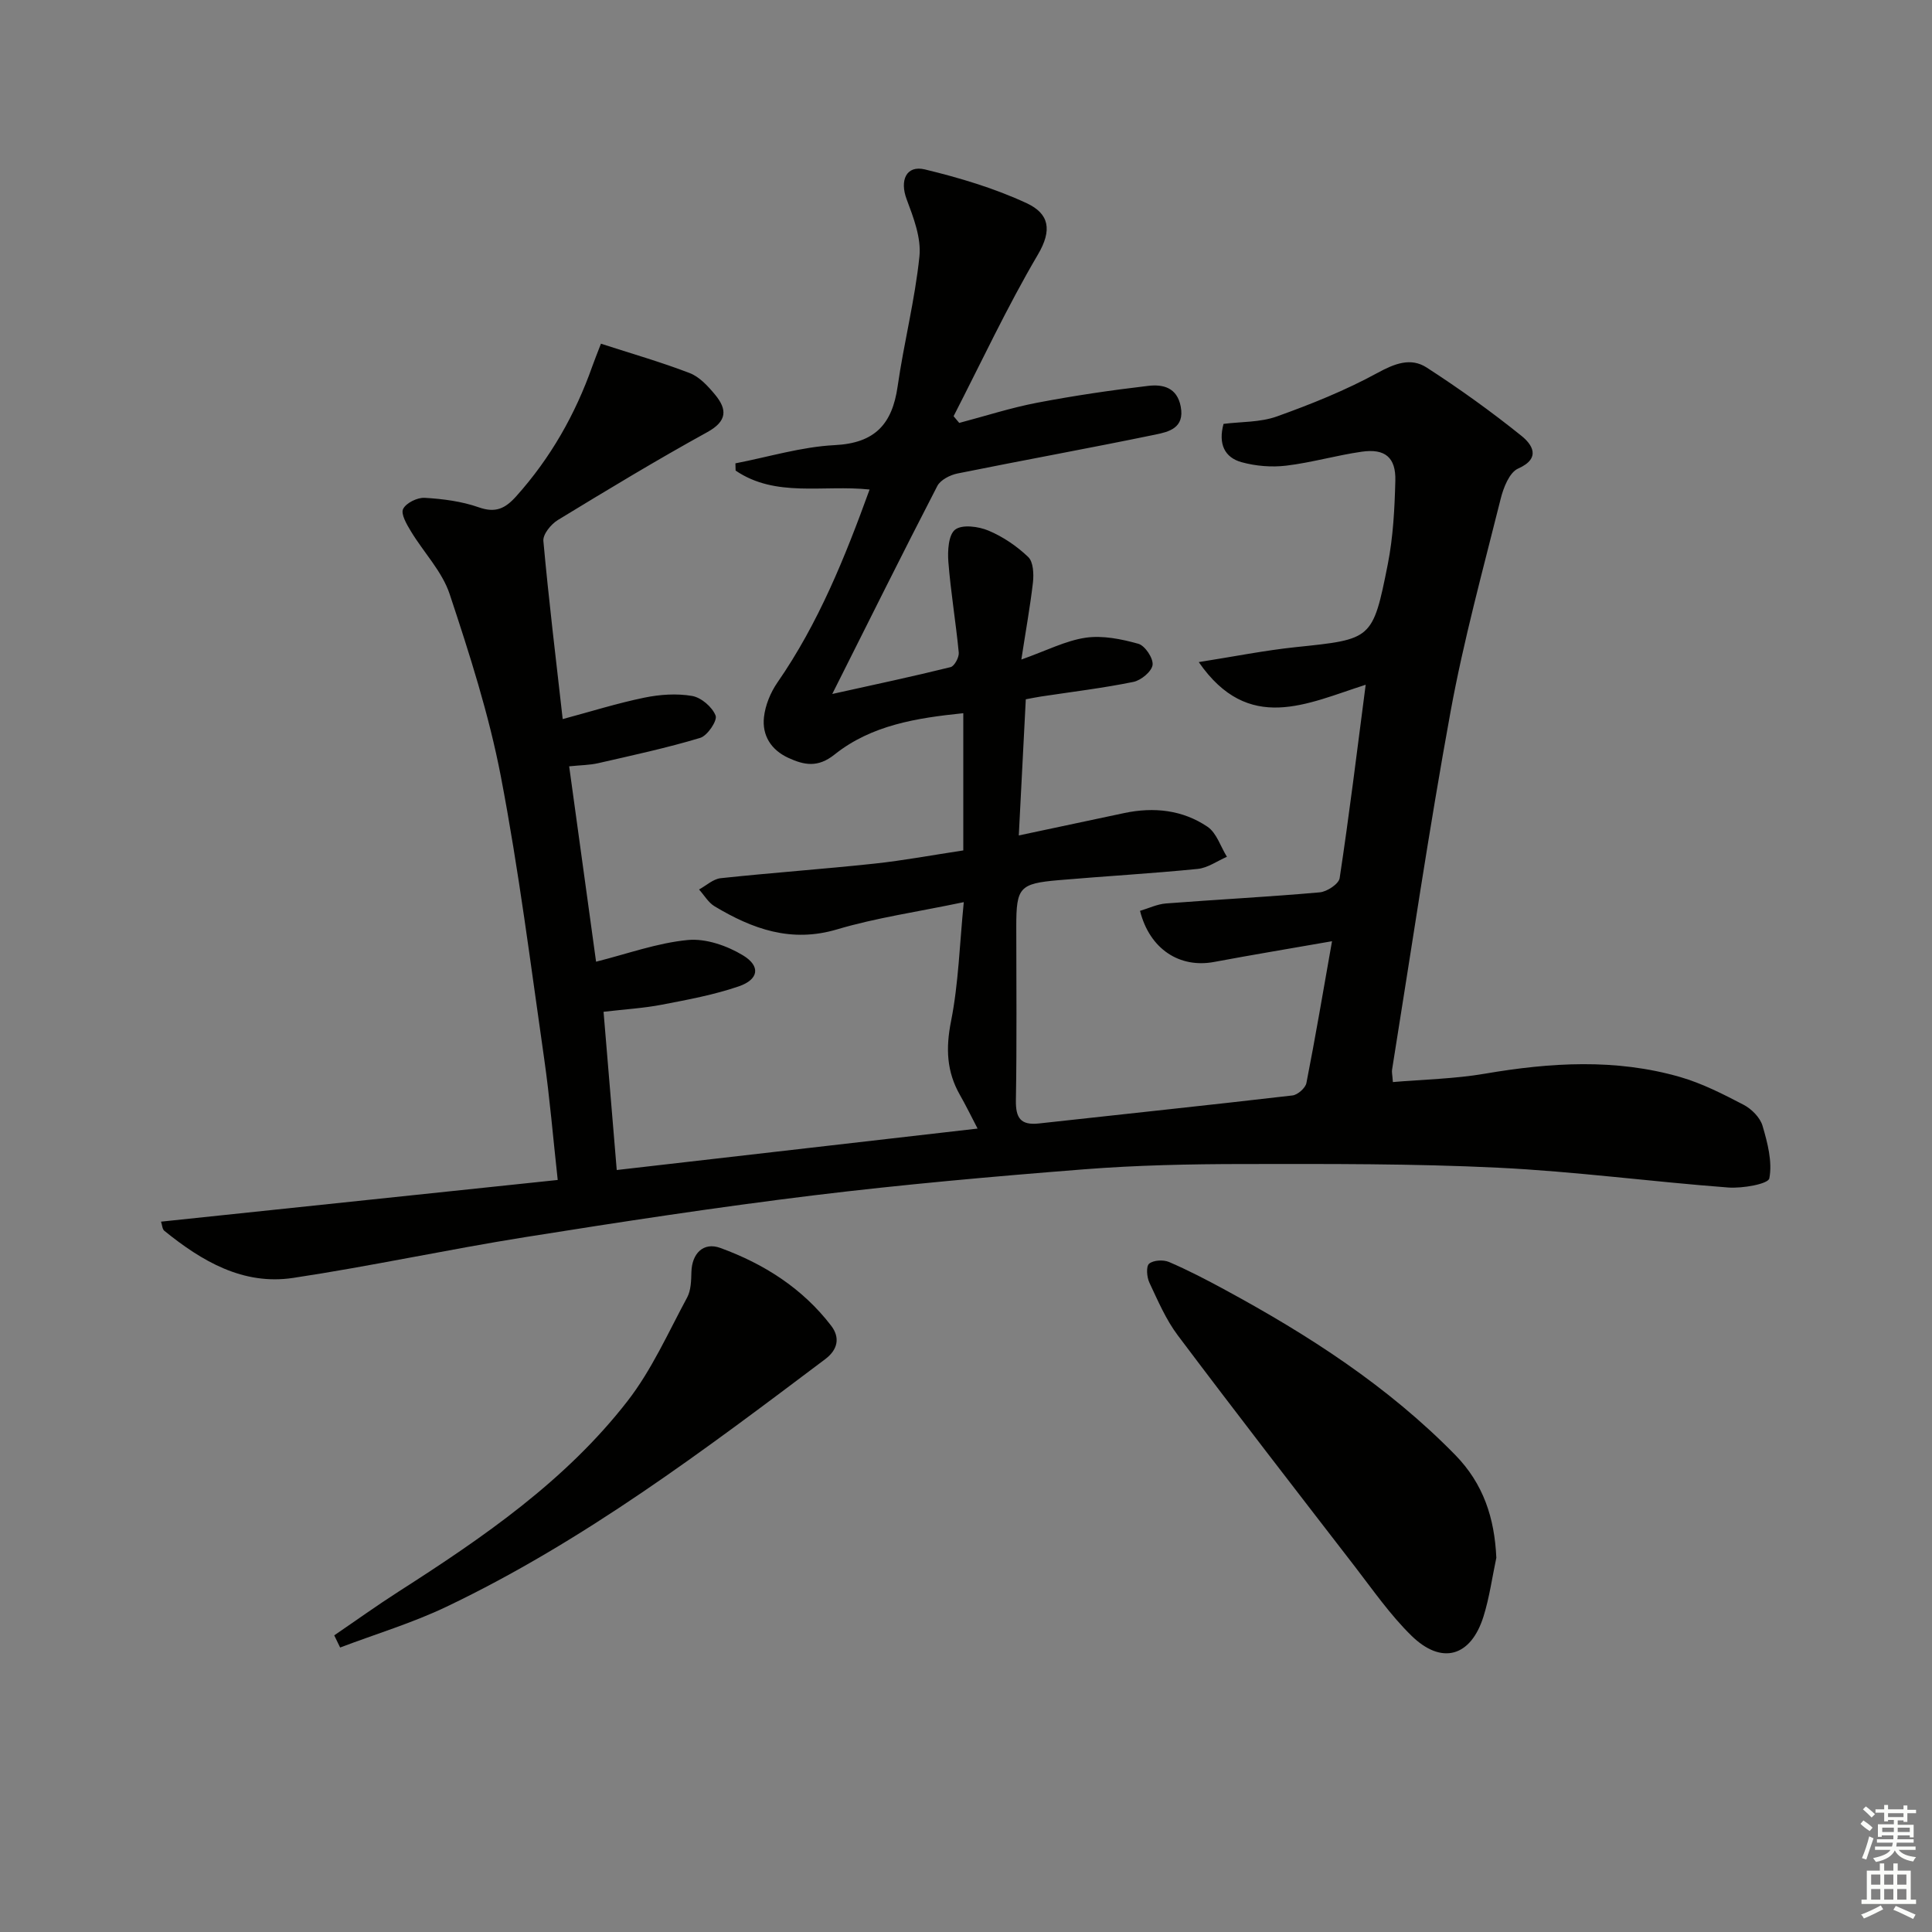
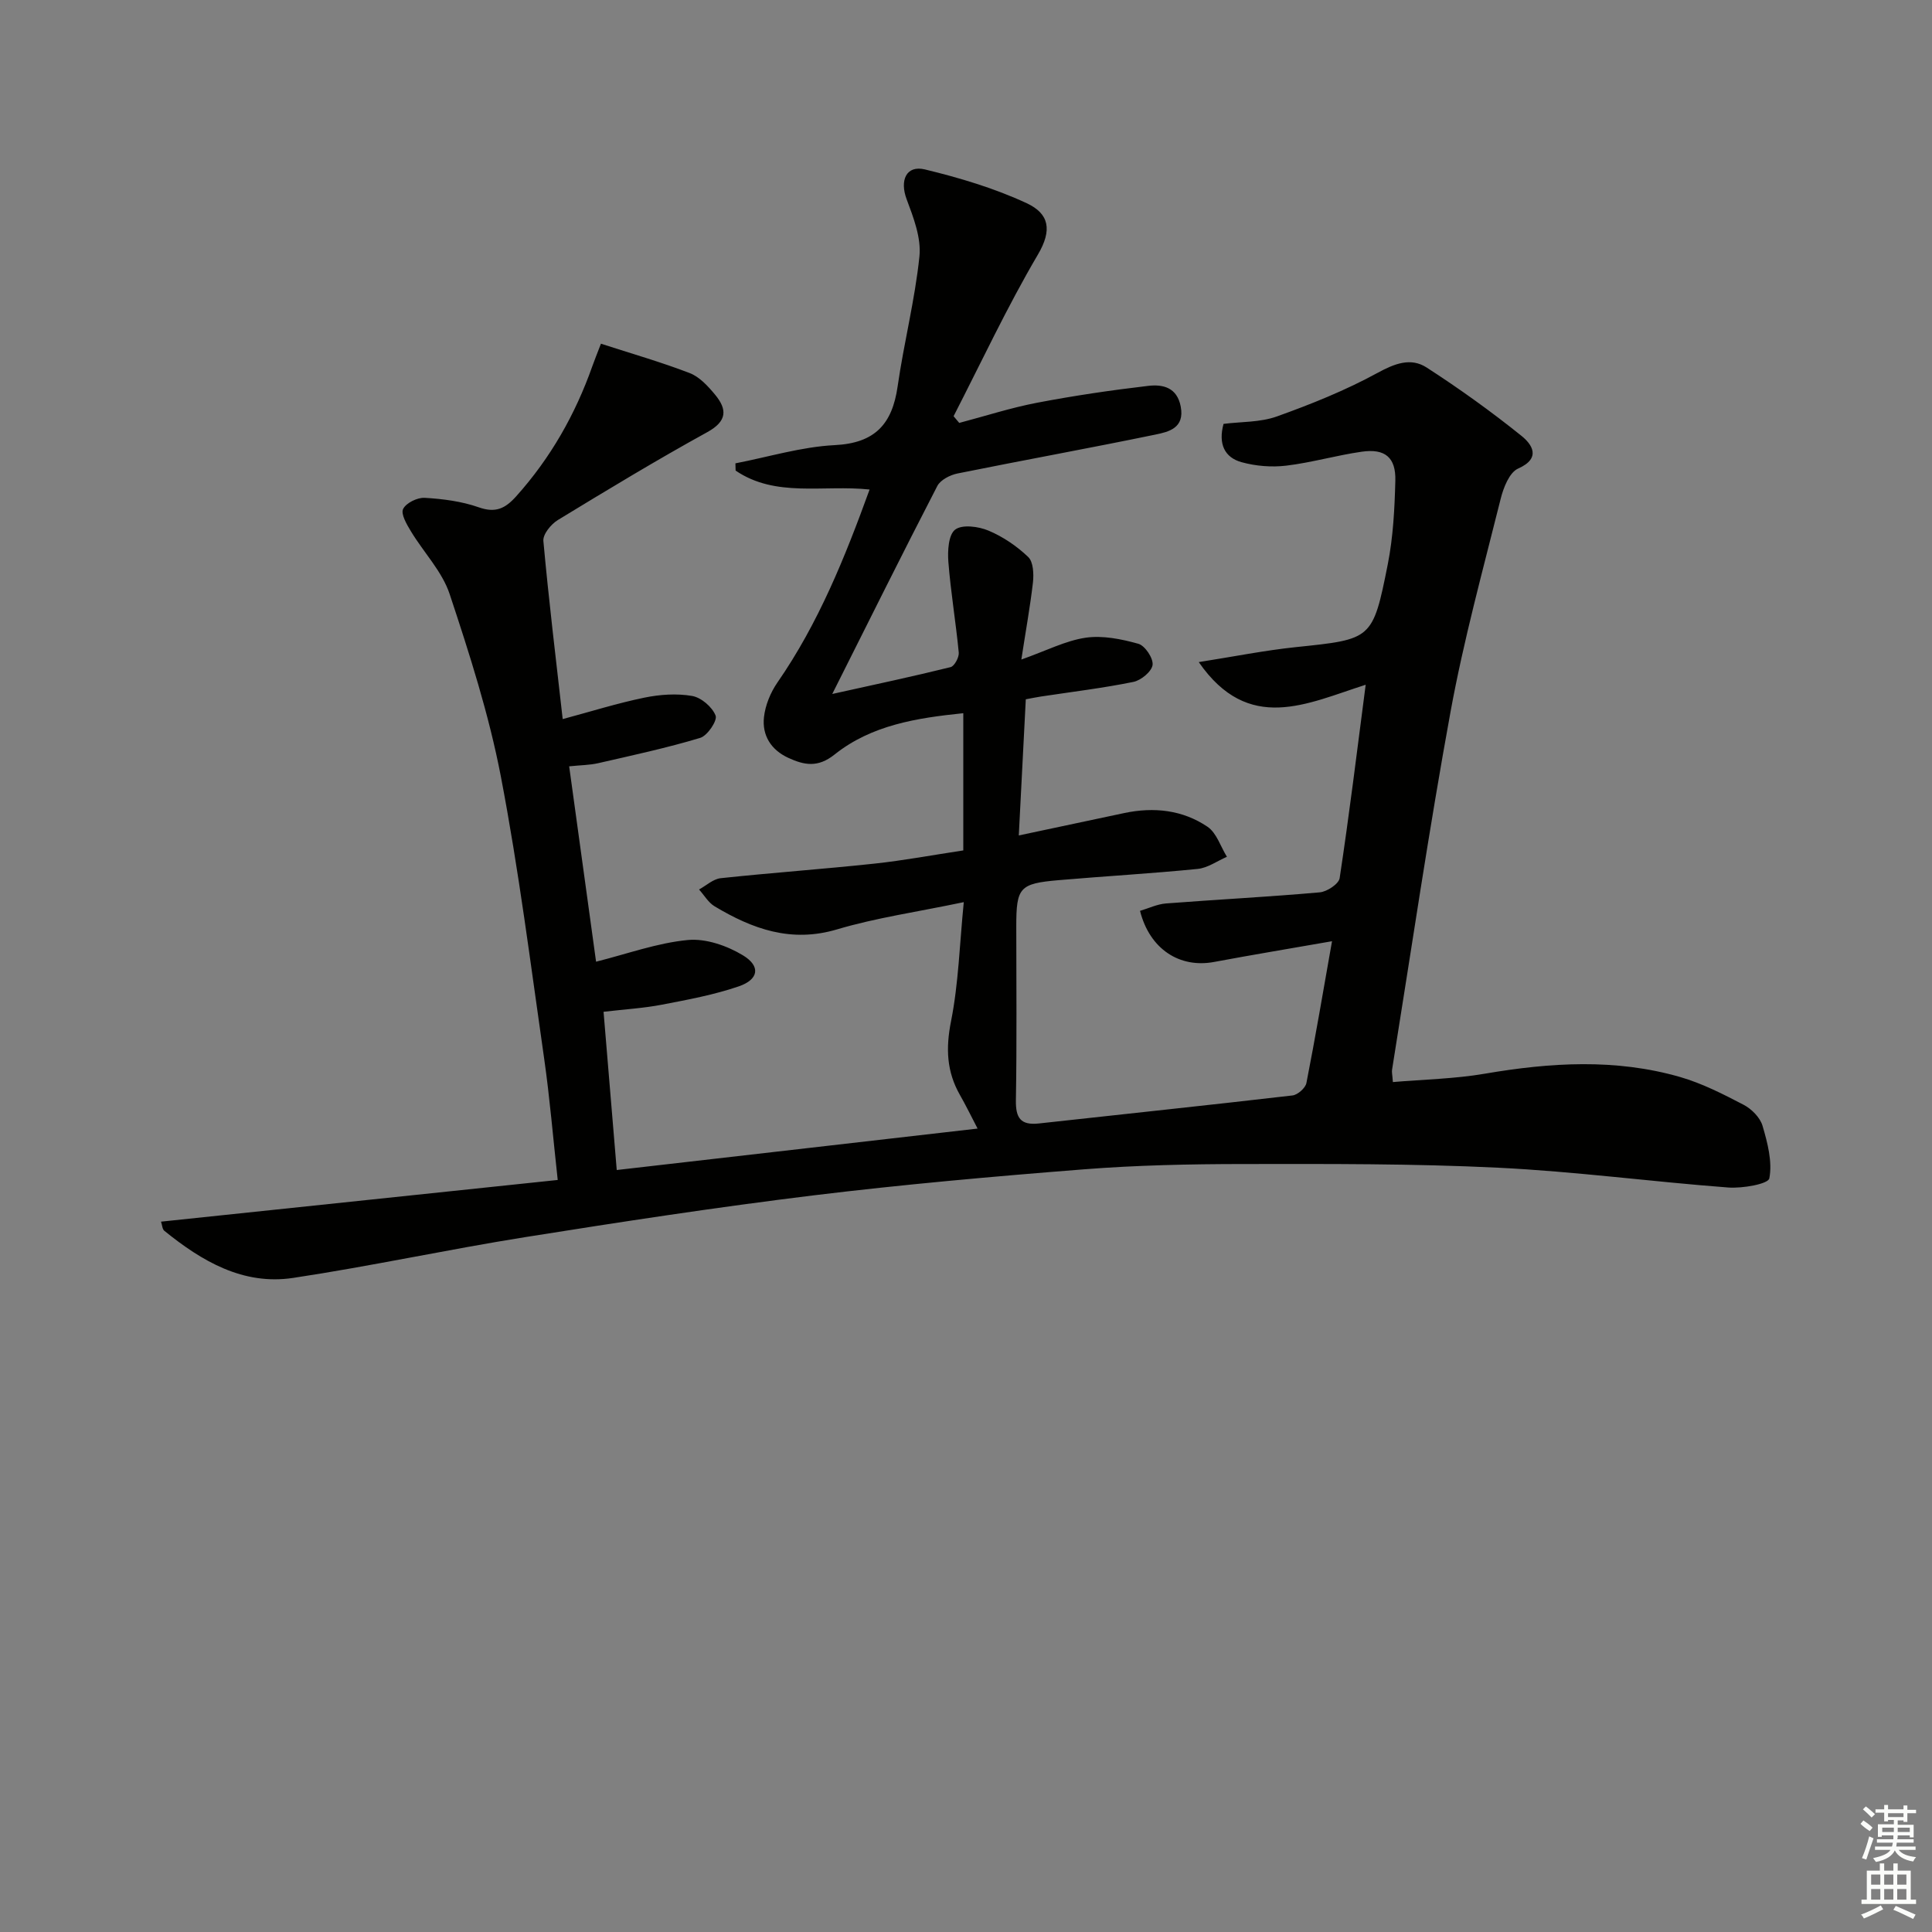
<svg xmlns="http://www.w3.org/2000/svg" enable-background="new 0 0 400 400" viewBox="0 0 400 400">
  <rect x="0" y="0" width="400" height="400" fill="#808080" stroke="none" />
  <g fill="#010100">
    <path d="m211.46 136.55c5.23-1.85 9.17-3.91 13.32-4.52 3.53-.51 7.4.28 10.91 1.26 1.37.39 3.11 2.99 2.94 4.37-.17 1.36-2.39 3.2-3.97 3.52-6.33 1.29-12.77 2.06-19.16 3.03-.97.15-1.93.35-3.12.57-.48 9.4-.96 18.62-1.45 28.19 7.63-1.62 14.74-3.14 21.85-4.64 6.11-1.29 12.06-.65 17.22 2.84 1.88 1.27 2.71 4.1 4.02 6.22-2.01.87-3.97 2.3-6.05 2.51-9.59.96-19.22 1.5-28.82 2.33-8.07.7-8.74 1.51-8.74 9.55 0 12 .13 24-.08 35.99-.06 3.67.95 5.25 4.77 4.83 17.5-1.94 35.01-3.76 52.5-5.8 1.08-.13 2.68-1.54 2.88-2.58 1.85-9.41 3.45-18.88 5.3-29.35-8.56 1.5-16.5 2.81-24.4 4.29-7.13 1.34-13.35-2.63-15.35-10.58 1.77-.52 3.55-1.39 5.38-1.53 10.61-.82 21.24-1.36 31.83-2.3 1.5-.13 3.94-1.74 4.12-2.94 1.98-13.07 3.59-26.2 5.39-40.04-12.17 3.88-24.23 10.23-34.56-4.69 7.24-1.14 13.64-2.42 20.1-3.1 15.73-1.64 15.92-1.49 19.03-17.13 1.12-5.66 1.42-11.53 1.57-17.32.13-4.83-2.14-6.7-6.95-6.01-5.25.75-10.4 2.26-15.65 2.89-3.03.36-6.31.09-9.24-.72-3.51-.97-4.86-3.77-3.73-7.93 3.61-.46 7.56-.3 11.02-1.53 7.12-2.55 14.21-5.4 20.83-9.01 3.59-1.96 6.91-3.25 10.2-1.13 6.78 4.38 13.37 9.11 19.66 14.17 2.06 1.66 4.21 4.57-.72 6.75-1.8.8-3.04 3.95-3.61 6.26-3.65 14.63-7.66 29.22-10.37 44.03-4.51 24.65-8.14 49.45-12.12 74.19-.08.47.06.98.17 2.54 6.37-.55 12.78-.66 19.02-1.73 13.57-2.32 27.07-3.17 40.44.68 4.57 1.32 8.91 3.54 13.15 5.75 1.65.86 3.41 2.63 3.92 4.34 1.04 3.53 2.07 7.46 1.41 10.9-.23 1.17-5.59 2.11-8.51 1.89-15.9-1.2-31.75-3.33-47.66-4.1-17.59-.86-35.24-.78-52.86-.76-10.98.01-21.99.24-32.92 1.1-18.71 1.47-37.41 3.13-56.04 5.4-19.93 2.44-39.8 5.48-59.63 8.64-16.05 2.56-31.96 6.02-48.02 8.44-10.35 1.56-18.89-3.46-26.66-9.76-.42-.34-.44-1.17-.68-1.89 27.31-2.87 54.42-5.72 82.13-8.63-.99-8.99-1.65-17.03-2.79-25-2.81-19.55-5.27-39.18-8.99-58.57-2.46-12.79-6.48-25.33-10.59-37.72-1.56-4.71-5.39-8.64-8.03-13.02-.86-1.42-2.12-3.57-1.61-4.61.61-1.25 2.95-2.4 4.47-2.31 3.76.22 7.65.72 11.18 1.96 3.49 1.23 5.48.27 7.76-2.27 7.11-7.93 12.24-16.96 15.77-26.95.43-1.23.93-2.43 1.78-4.65 6.26 2.03 12.42 3.79 18.37 6.08 2.03.78 3.79 2.7 5.25 4.46 2.53 3.06 2.56 5.48-1.62 7.78-10.48 5.77-20.72 11.97-30.93 18.19-1.41.86-3.12 2.96-2.99 4.33 1.11 12.22 2.59 24.4 4 36.88 5.75-1.54 11.27-3.28 16.91-4.44 3.21-.66 6.7-.9 9.89-.35 1.89.33 4.17 2.29 4.86 4.07.4 1.03-1.69 4.16-3.19 4.61-6.94 2.09-14.06 3.62-21.13 5.24-1.75.4-3.59.4-6 .65 1.89 13.77 3.74 27.17 5.57 40.45 6.52-1.64 12.68-3.89 18.99-4.49 3.71-.36 8.12 1.17 11.42 3.17 3.72 2.25 3.27 5.01-.88 6.43-5.14 1.76-10.56 2.76-15.91 3.79-3.72.72-7.54.94-12.07 1.47.9 10.76 1.79 21.41 2.73 32.76 24.97-2.87 49.49-5.68 74.71-8.58-1.38-2.65-2.44-4.83-3.64-6.93-2.78-4.86-2.97-9.71-1.86-15.29 1.56-7.84 1.77-15.94 2.64-24.66-9.78 2.05-18.17 3.24-26.21 5.63-9.54 2.85-17.56-.08-25.4-4.78-1.29-.78-2.14-2.3-3.2-3.47 1.49-.81 2.93-2.18 4.49-2.34 10.57-1.13 21.18-1.88 31.76-3.01 6.08-.65 12.1-1.78 18.46-2.74 0-9.61 0-18.81 0-28.41-9.63.99-19.01 2.45-26.67 8.57-3.46 2.76-6.29 2.18-9.57.67-3.56-1.64-5.44-4.64-5.03-8.4.27-2.48 1.35-5.12 2.79-7.2 8.49-12.26 13.97-25.87 19.08-39.95-9.65-1.02-19.42 1.73-27.74-3.92-.01-.5-.03-1-.04-1.5 6.85-1.32 13.65-3.42 20.55-3.77 8.34-.41 11.91-4.35 13.03-12.13 1.29-9.02 3.59-17.92 4.52-26.96.39-3.83-1.24-8.05-2.65-11.82-1.46-3.88-.11-7.11 3.79-6.17 7.18 1.74 14.4 3.89 21.08 7 4.63 2.16 5.32 5.52 2.3 10.64-6.37 10.82-11.7 22.26-17.45 33.45.39.46.78.93 1.17 1.39 5.36-1.41 10.65-3.13 16.08-4.17 7.63-1.46 15.34-2.6 23.05-3.5 3-.35 5.97.29 6.73 4.3.84 4.44-2.5 5.22-5.22 5.78-13.64 2.82-27.35 5.3-41 8.06-1.53.31-3.52 1.32-4.18 2.59-7.16 13.85-14.1 27.82-21.75 43.06 8.97-1.99 16.77-3.64 24.5-5.56.79-.2 1.78-2.03 1.69-3.01-.6-6.27-1.66-12.5-2.15-18.77-.18-2.28.01-5.63 1.41-6.69 1.45-1.11 4.82-.66 6.88.2 3.01 1.26 5.88 3.21 8.24 5.47 1.07 1.02 1.17 3.53.98 5.29-.59 5.06-1.5 10.04-2.4 15.94z" />
-     <path d="m309.8 322.52c-.86 4.04-1.42 8.17-2.64 12.1-2.61 8.41-8.69 10.17-14.97 4-4.36-4.28-7.92-9.4-11.67-14.27-12.29-15.92-24.6-31.82-36.68-47.89-2.45-3.26-4.11-7.16-5.87-10.9-.54-1.14-.71-3.37-.06-3.92.88-.75 2.95-.86 4.12-.36 3.96 1.7 7.8 3.7 11.59 5.76 17.32 9.38 33.74 19.97 47.65 34.17 5.88 6.01 8.16 13.09 8.53 21.31z" />
-     <path d="m69.2 338.58c4.45-3.03 8.83-6.18 13.36-9.08 17.44-11.17 34.51-22.88 47.35-39.41 5.02-6.46 8.43-14.19 12.36-21.47.8-1.49.83-3.5.88-5.27.1-3.81 2.47-6.26 5.98-4.98 9.03 3.29 17.01 8.35 22.95 16.1 1.89 2.47 1.39 4.96-1.23 6.93-25 18.82-49.99 37.69-78.4 51.25-7.08 3.38-14.68 5.66-22.03 8.45-.41-.84-.82-1.68-1.22-2.52z" />
  </g>
  <path d="m385.2 377.6.6-.7c.6.4 1.3.9 1.9 1.5l-.6.7c-.8-.5-1.4-1-1.9-1.5zm.3 7.1c.6-1.4 1.1-2.9 1.5-4.5.3.1.6.3.9.4-.5 1.4-1 2.9-1.5 4.4zm.2-10.1.6-.6c.7.5 1.3 1.1 1.9 1.6l-.7.7c-.6-.6-1.2-1.2-1.8-1.7zm8.4-.8h.8v.9h1.8v.7h-1.8v1.8h-.8v-.3h-1.2v.9h3.3v2.6h-.8v-.4h-2.5c0 .3 0 .6-.1.8h3.4v.7h-3.5c0 .3-.1.6-.1.8h4v.7h-3.5c.7.9 1.9 1.3 3.6 1.5-.2.2-.4.5-.6.9-1.9-.3-3.2-1.1-3.8-2.3-.5 1.1-1.8 2-3.9 2.4-.2-.3-.4-.5-.6-.8 1.9-.4 3.1-.9 3.6-1.7h-3.2v-.7h3.5c.1-.2.1-.5.2-.8h-3.3v-.7h3.4c0-.2 0-.5 0-.8h-2.4v.3h-.8v-2.6h3.3v-.9h-1.2v.3h-.8v-1.8h-1.8v-.7h1.8v-.9h.8v.9h3.2zm-4.4 5.5h2.4c0-.3 0-.6 0-.9h-2.4zm1.2-3.1h3.2v-.8h-3.2zm4.4 2.2h-2.4v.9h2.5v-.9z" fill="#fbfcfa" />
  <path d="m389.2 385.8h.9v1.5h1.9v-1.5h.9v1.5h2.7v6h1.1v.9h-11.3v-.9h1.1v-6h2.7zm.2 8.7.5.8c-1.2.6-2.5 1.3-4 1.9-.2-.3-.3-.6-.6-.8 1.6-.6 3-1.3 4.1-1.9zm-2-4.3h1.9v-2.1h-1.9zm0 3.1h1.9v-2.2h-1.9zm2.7-3.1h1.9v-2.1h-1.9zm0 3.1h1.9v-2.2h-1.9zm2.4 1.3c1.4.6 2.7 1.2 4.1 1.8l-.5.9c-1.5-.7-2.8-1.4-4.1-1.9zm2.2-6.5h-1.9v2.1h1.9zm-1.9 5.2h1.9v-2.2h-1.9z" fill="#fbfcfa" />
</svg>